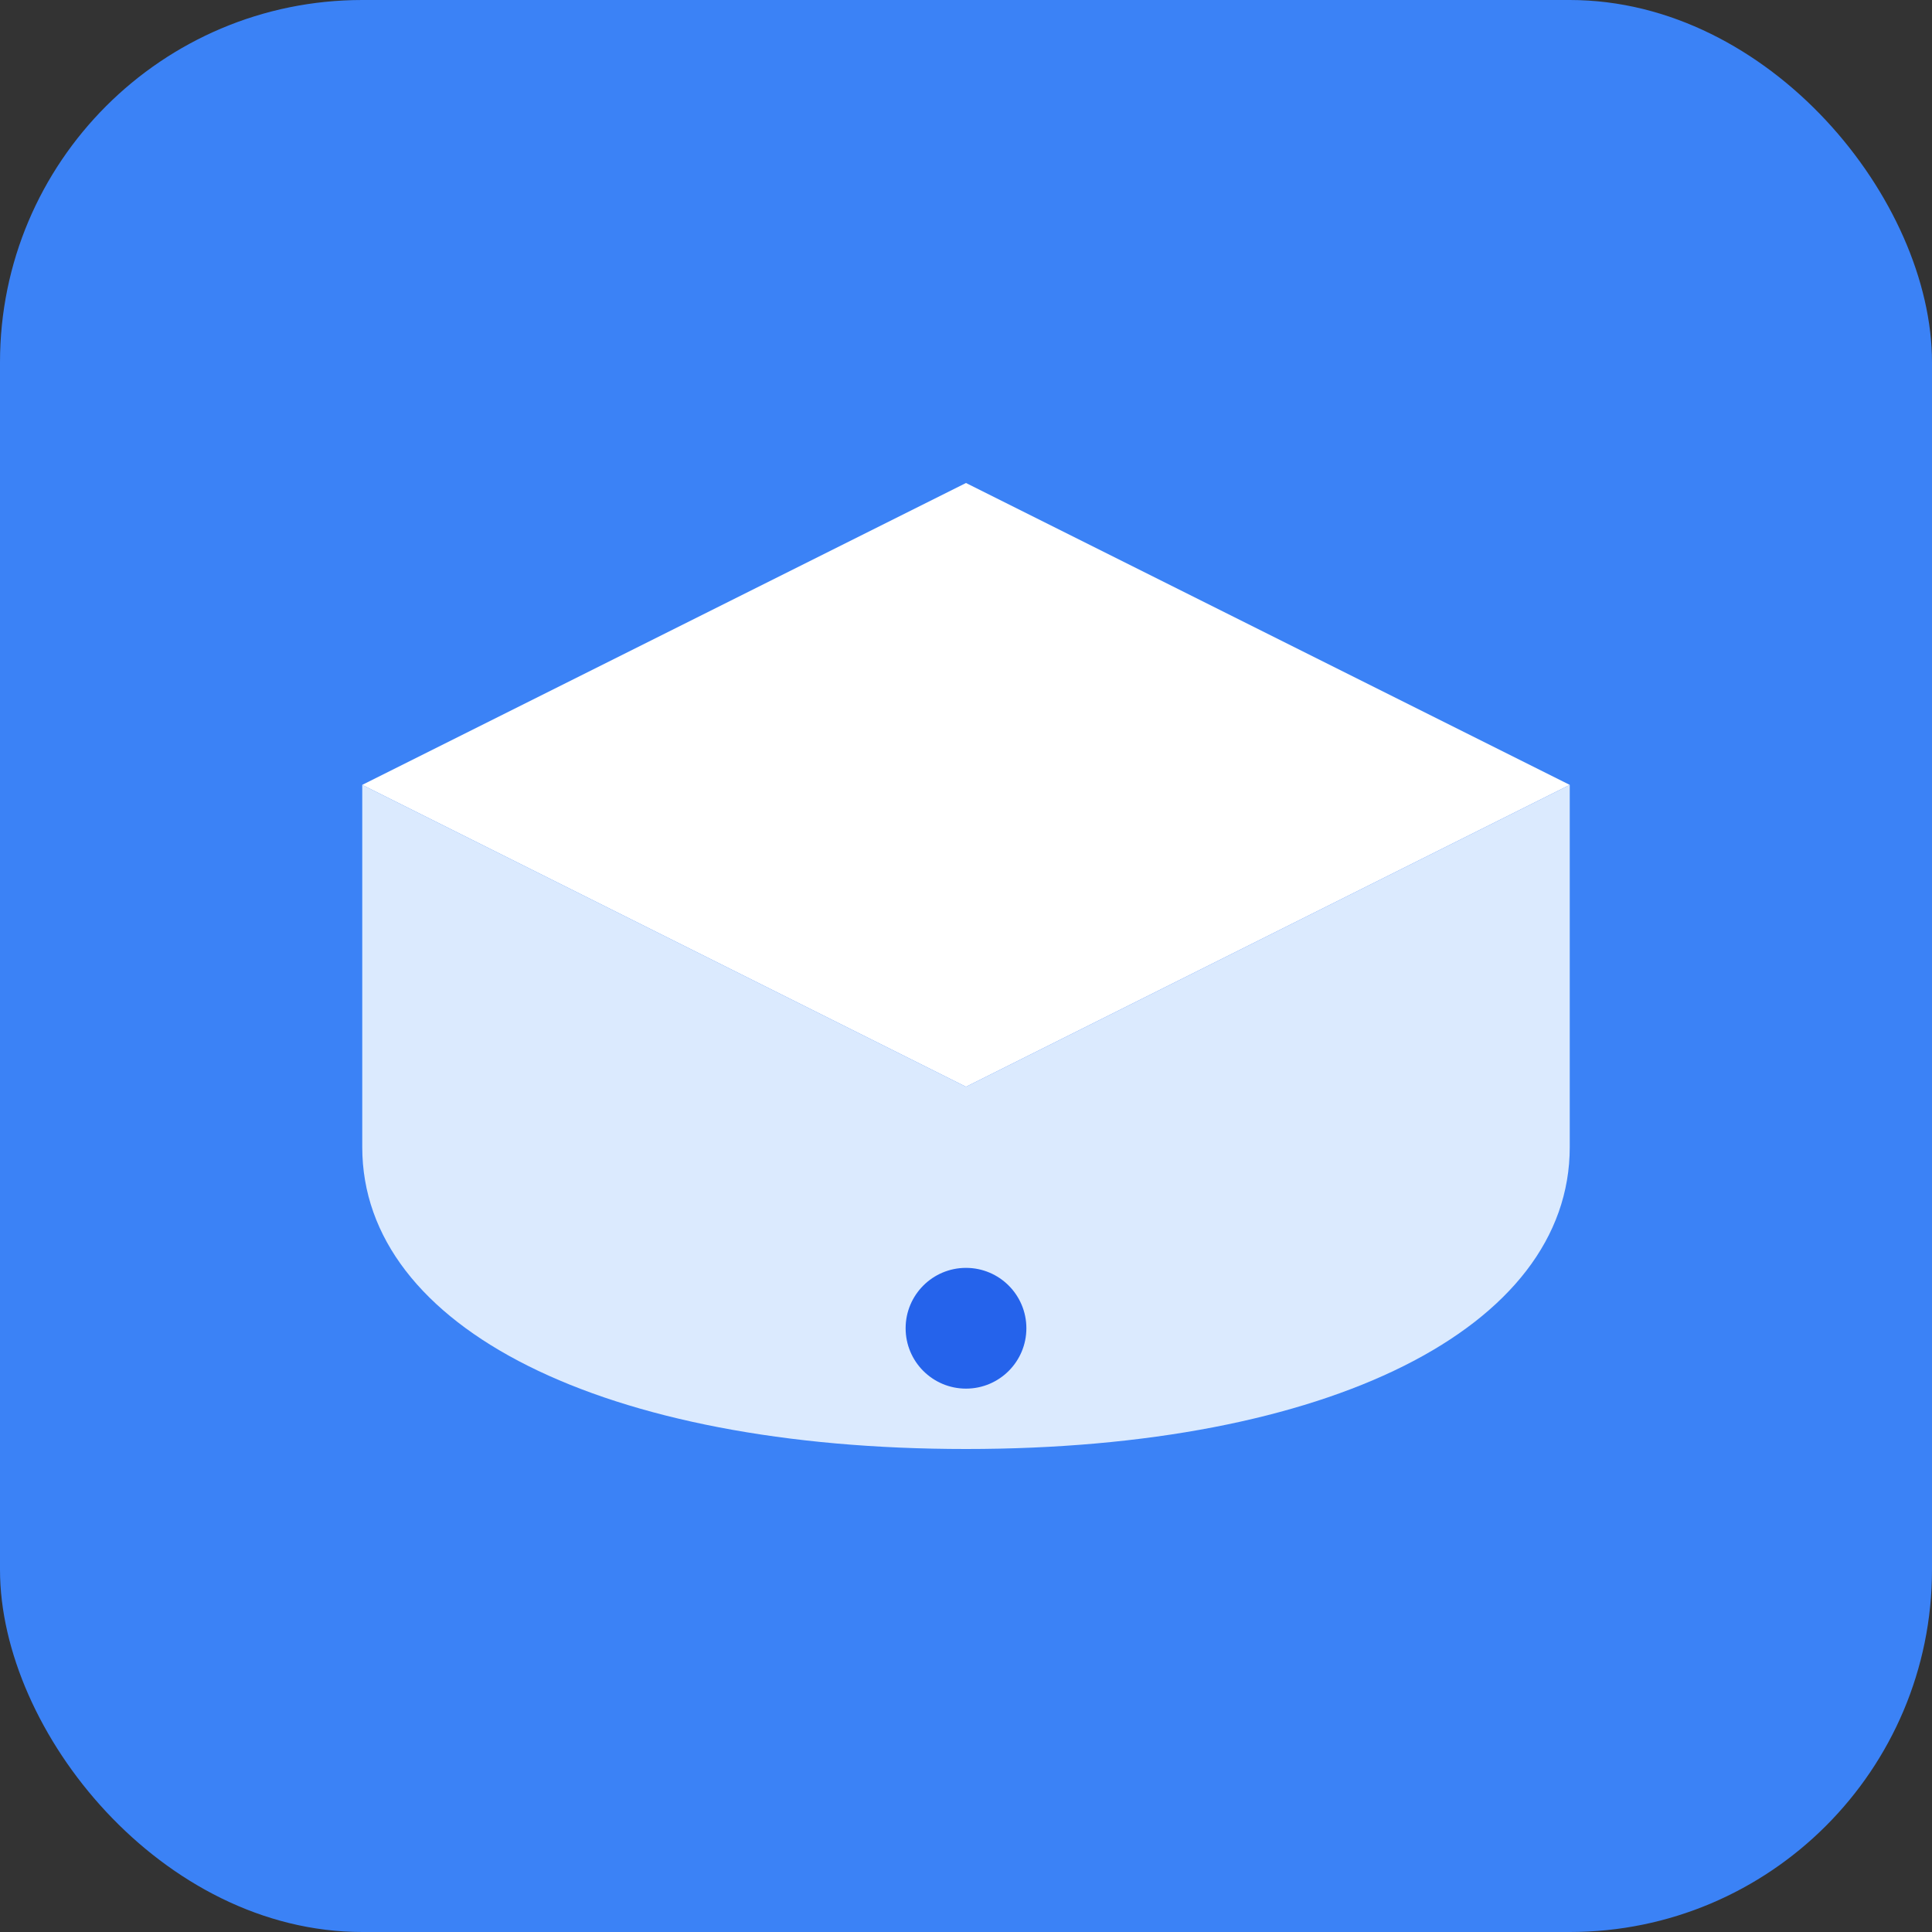
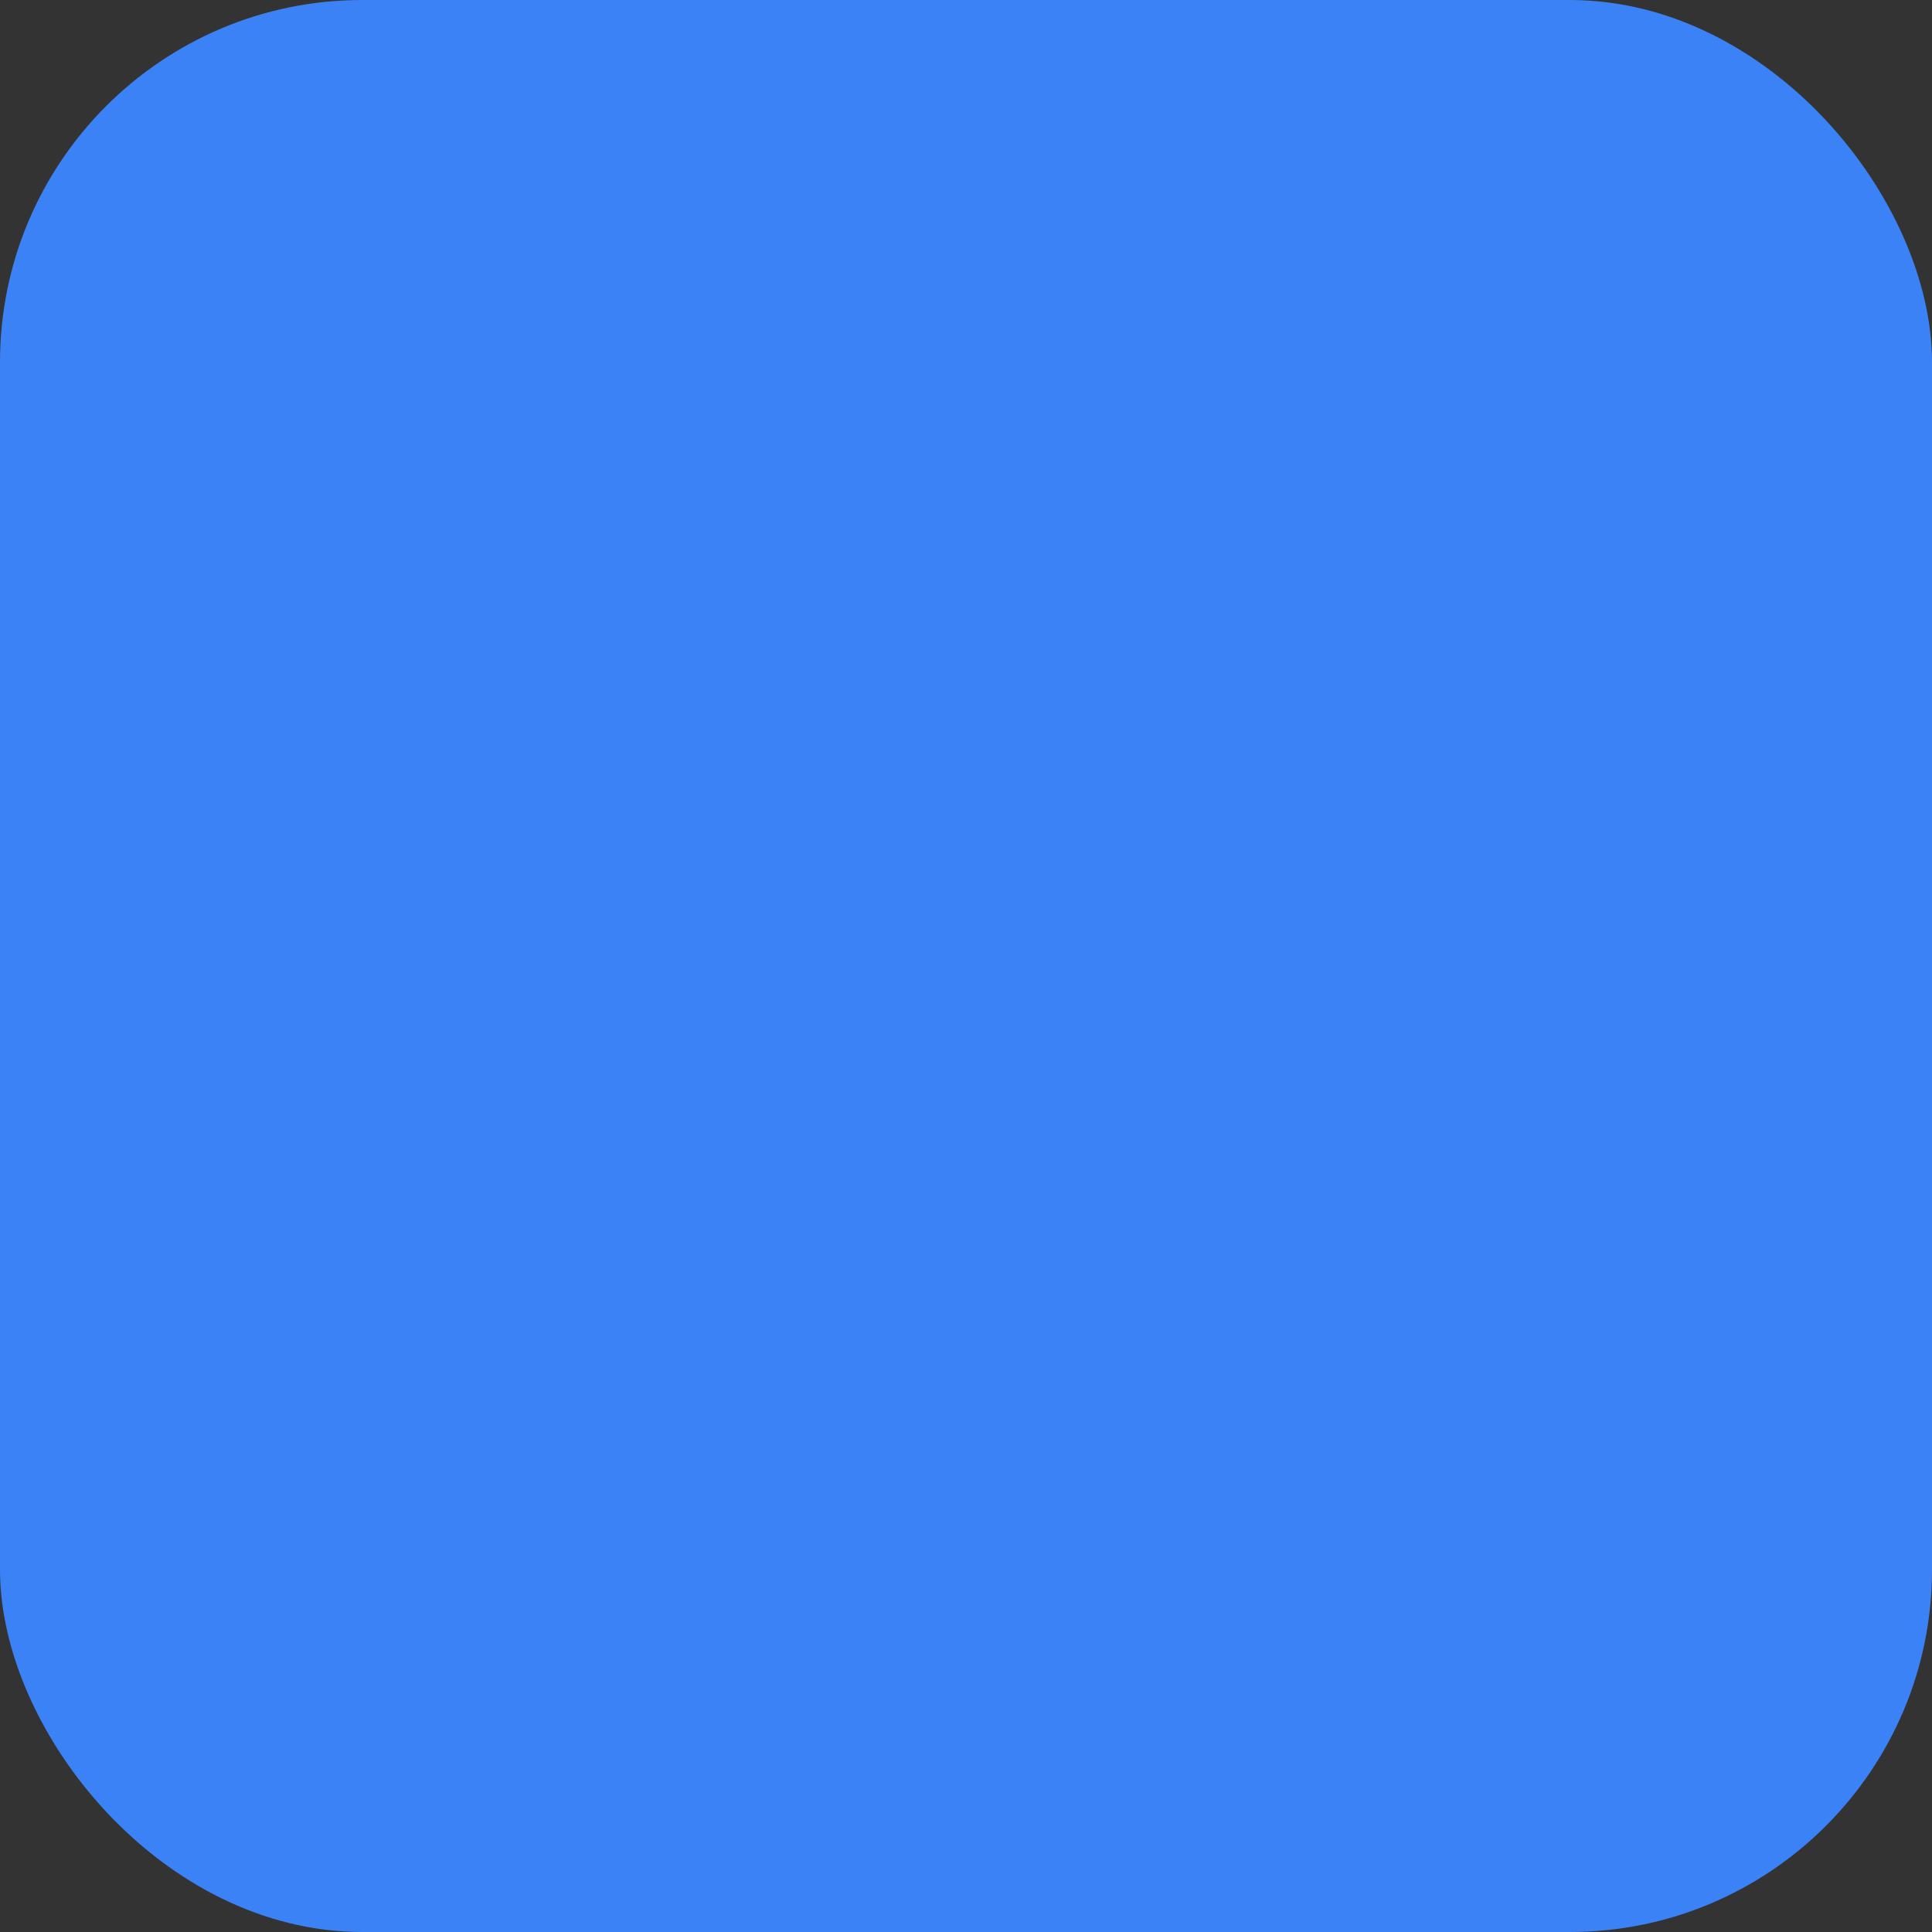
<svg xmlns="http://www.w3.org/2000/svg" viewBox="0 0 64 64">
  <rect x="0" y="0" width="64" height="64" fill="#333333" stroke="none" />
  <rect width="64" height="64" rx="12" fill="#3B82F6" />
-   <path d="M12 26l20-10 20 10-20 10-20-10z" fill="#fff" />
-   <path d="M32 36l20-10v12c0 6-8 10-20 10s-20-4-20-10V26l20 10z" fill="#DBEAFE" />
-   <circle cx="32" cy="44" r="2" fill="#2563EB" />
</svg>